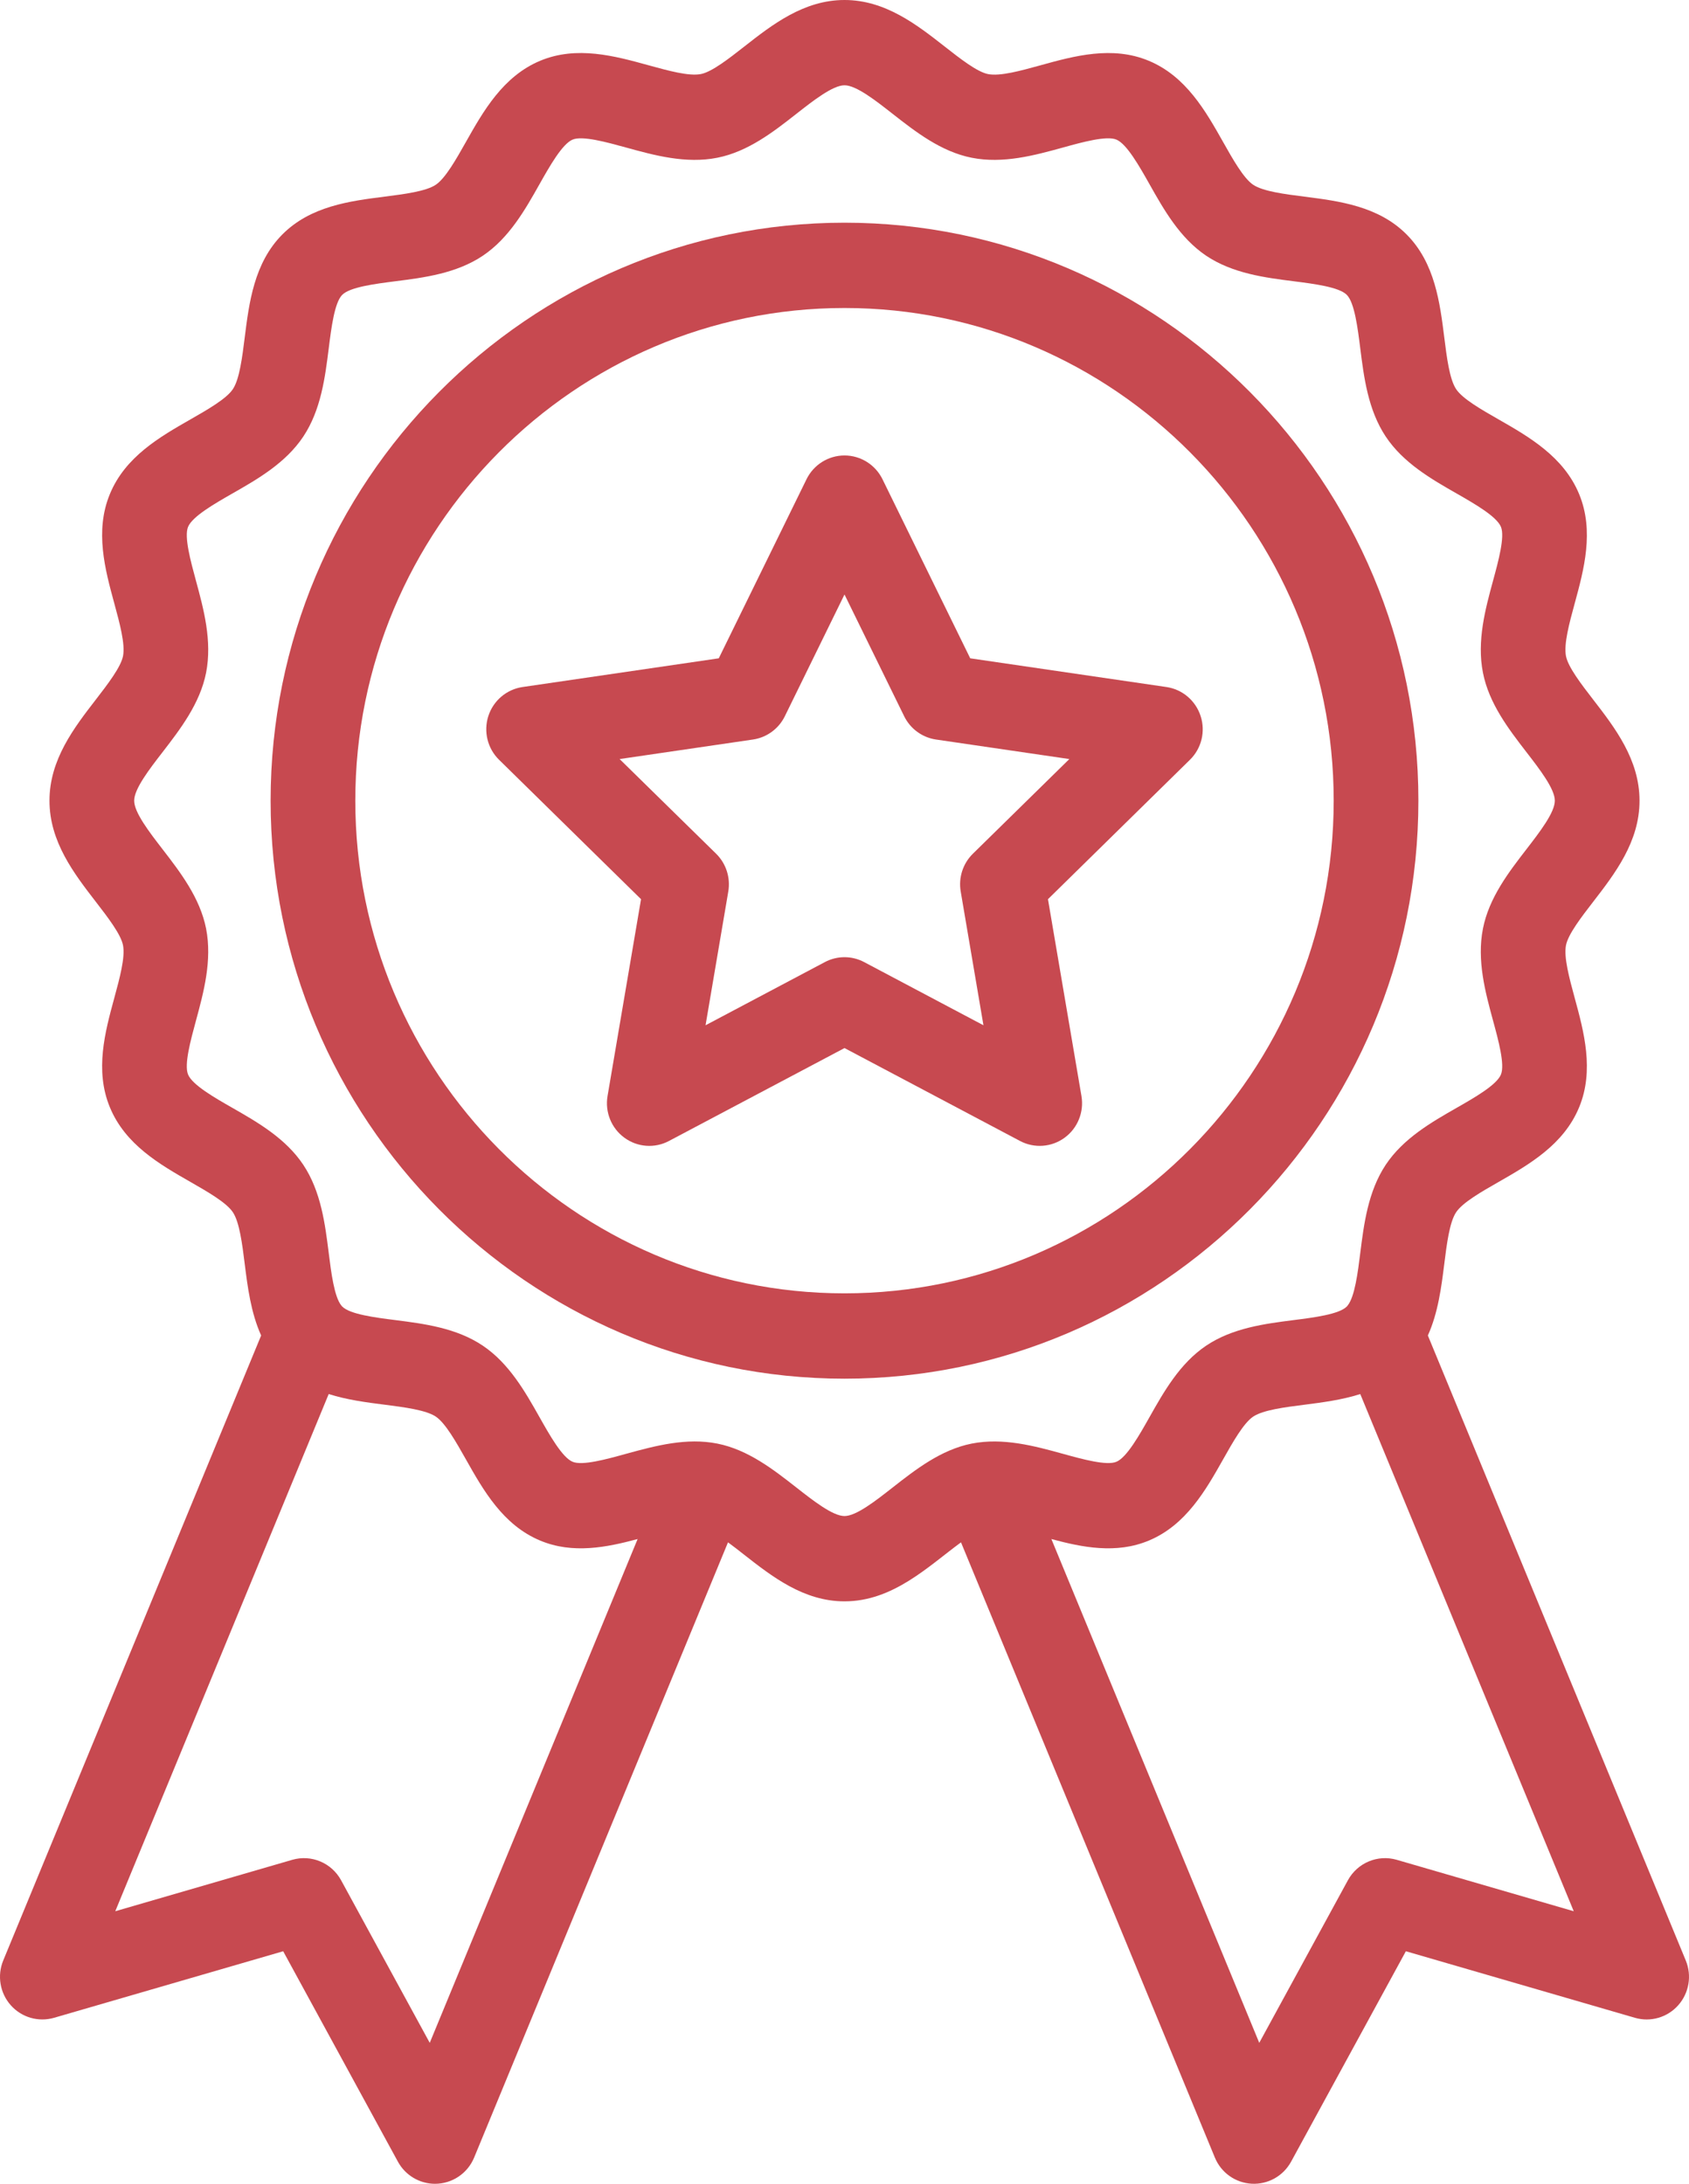
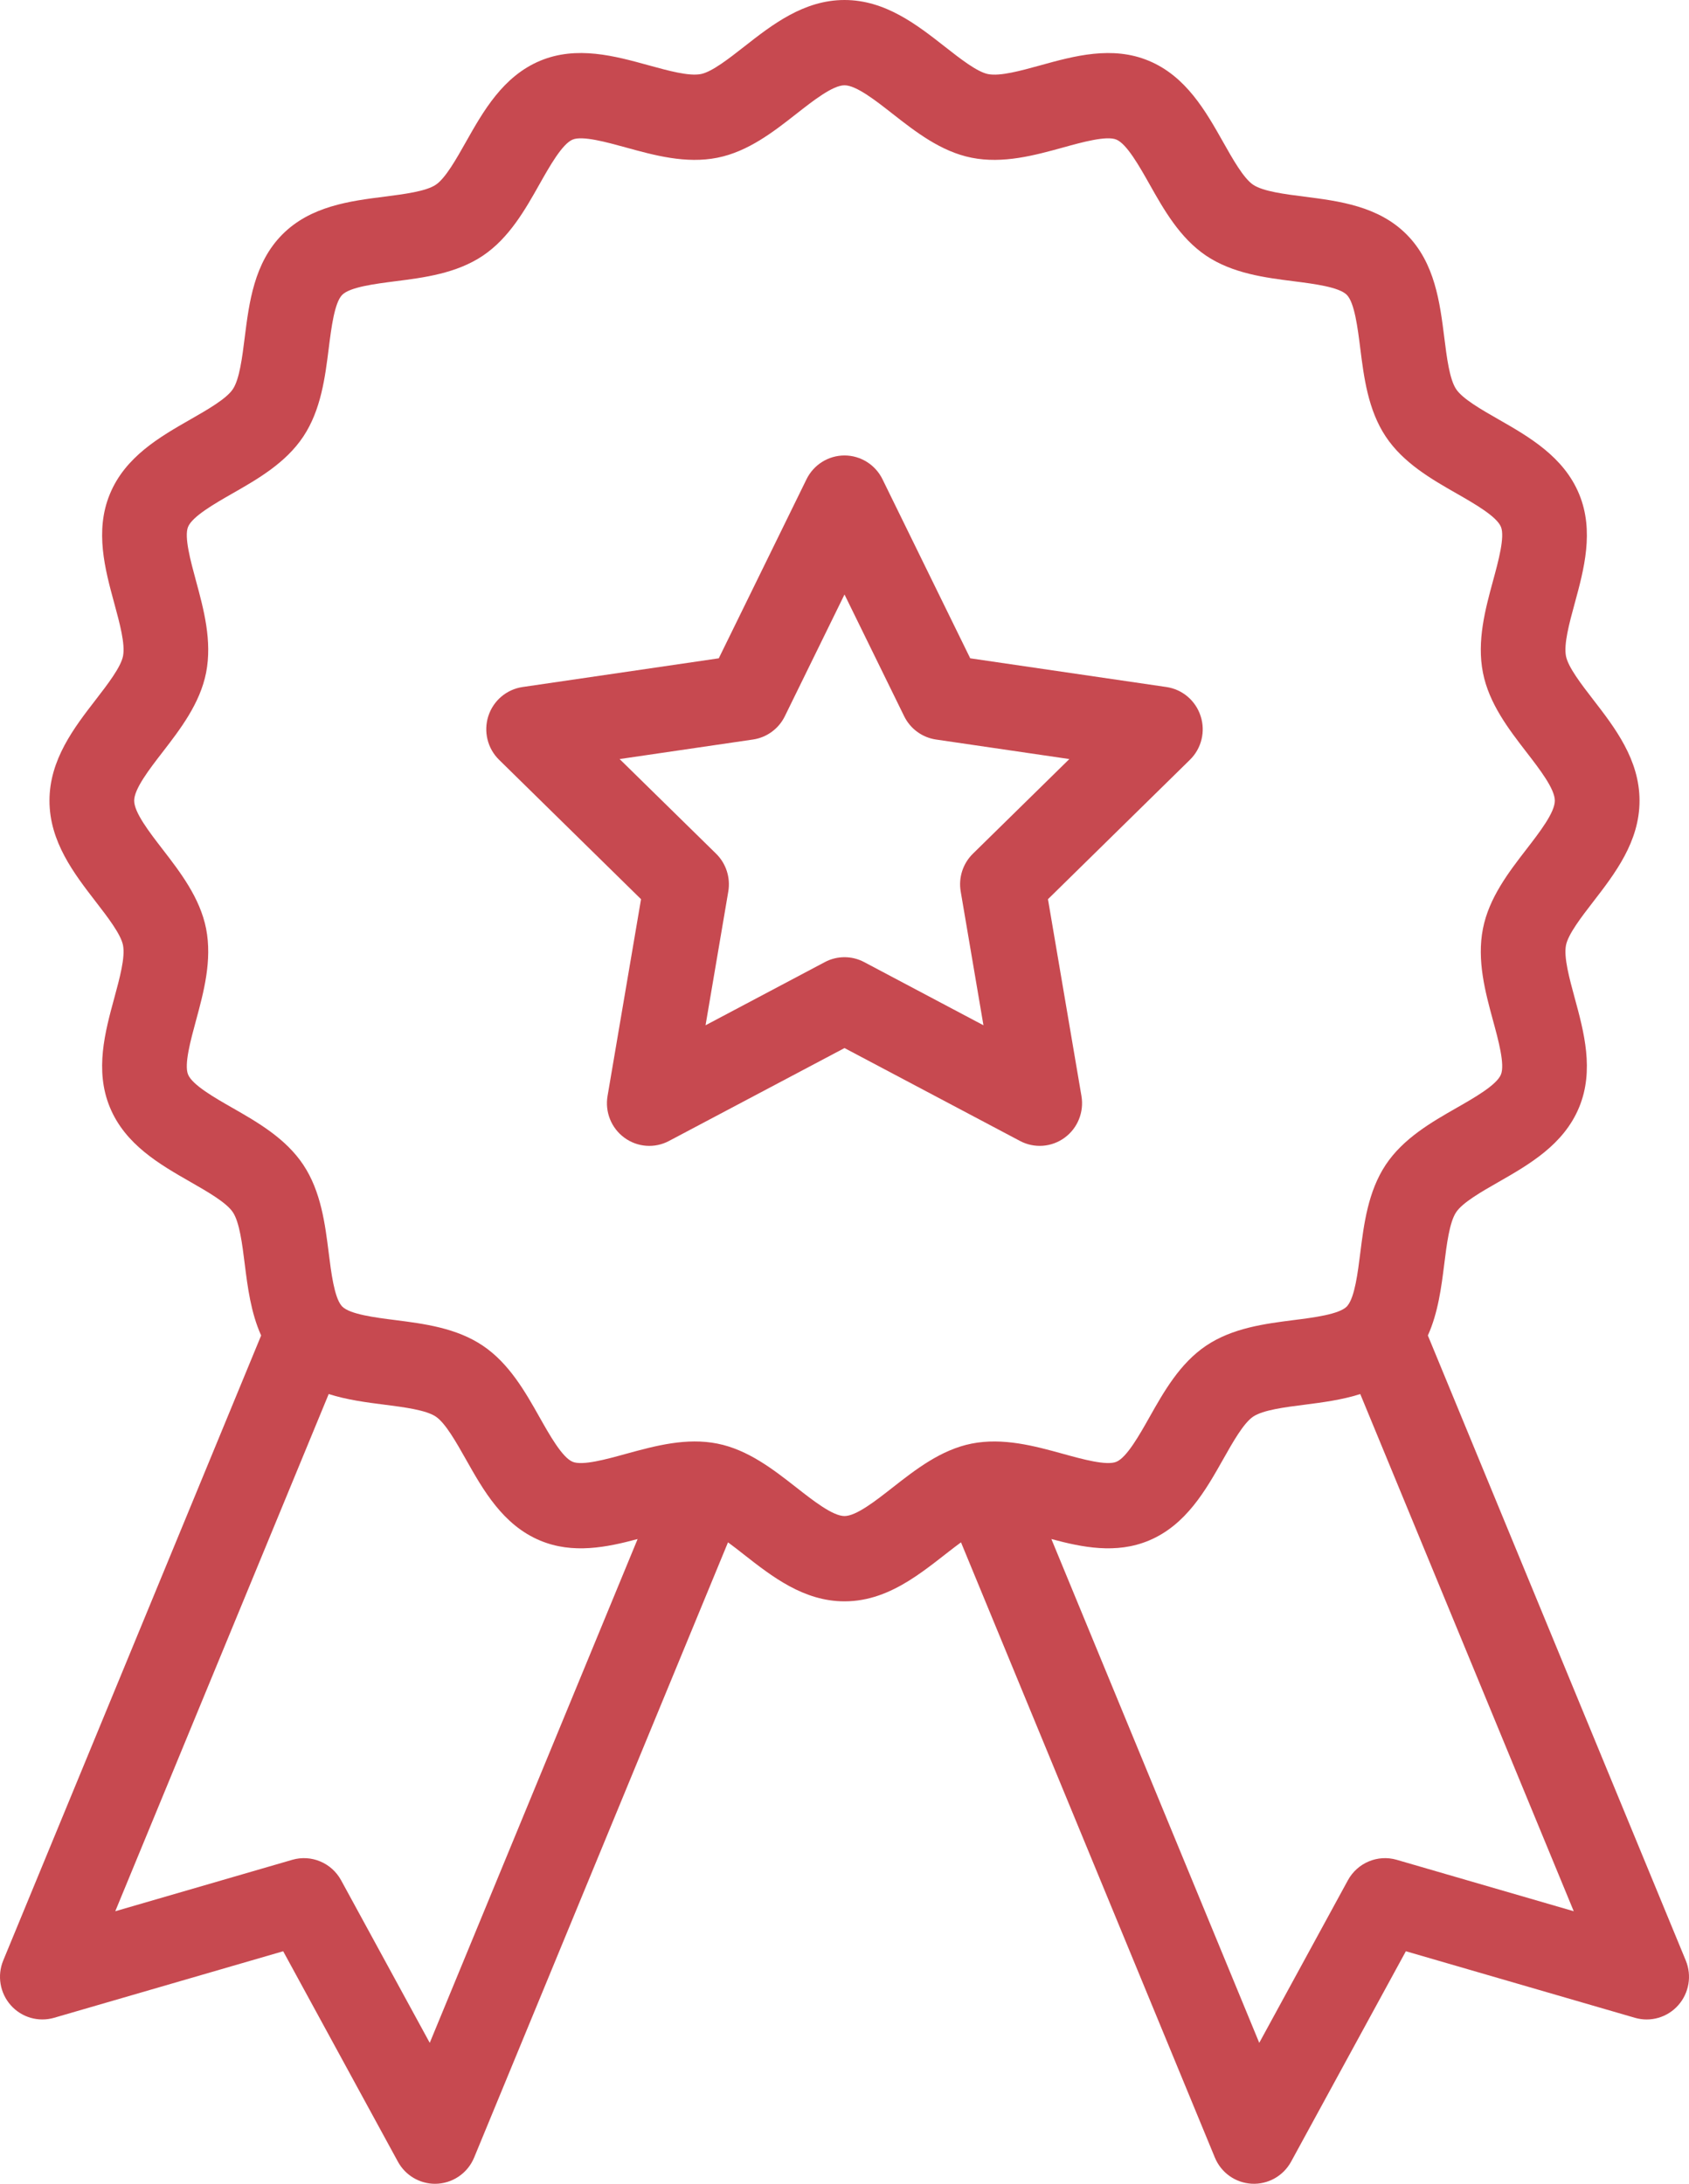
<svg xmlns="http://www.w3.org/2000/svg" width="41" height="53" viewBox="0 0 41 53" fill="none">
  <path d="M29.145 17.379C29.024 17.004 28.703 16.731 28.316 16.674L23.552 15.977L21.422 11.631C21.249 11.278 20.891 11.054 20.5 11.054C20.109 11.054 19.751 11.278 19.578 11.631L17.448 15.977L12.684 16.674C12.297 16.731 11.975 17.004 11.854 17.379C11.734 17.754 11.834 18.165 12.115 18.44L15.561 21.823L14.748 26.6C14.682 26.988 14.84 27.381 15.157 27.612C15.473 27.844 15.893 27.875 16.239 27.691L20.5 25.436L24.761 27.691C25.108 27.875 25.528 27.843 25.843 27.612C26.16 27.381 26.318 26.988 26.252 26.6L25.439 21.823L28.885 18.44C29.166 18.165 29.267 17.754 29.145 17.379ZM23.616 20.72C23.374 20.958 23.263 21.301 23.321 21.637L23.873 24.883L20.978 23.35C20.679 23.191 20.321 23.191 20.022 23.35L17.127 24.883L17.679 21.637C17.736 21.301 17.626 20.958 17.384 20.72L15.041 18.422L18.278 17.948C18.613 17.899 18.903 17.687 19.052 17.382L20.5 14.428L21.948 17.382C22.097 17.687 22.387 17.899 22.721 17.948L25.958 18.422L23.616 20.72Z" fill="#C74950" />
  <path d="M40.921 47.579L34.661 32.412C34.91 31.858 34.989 31.239 35.06 30.67C35.119 30.198 35.186 29.662 35.347 29.421C35.503 29.185 35.966 28.921 36.374 28.688C37.117 28.263 37.96 27.781 38.334 26.871C38.703 25.976 38.45 25.044 38.226 24.222C38.094 23.736 37.957 23.233 38.014 22.94C38.067 22.672 38.389 22.255 38.673 21.887C39.201 21.203 39.799 20.429 39.799 19.433C39.799 18.436 39.201 17.661 38.673 16.978C38.389 16.61 38.067 16.193 38.014 15.925C37.957 15.632 38.093 15.129 38.226 14.642C38.45 13.821 38.703 12.889 38.334 11.994C37.959 11.084 37.117 10.602 36.374 10.177C35.966 9.944 35.503 9.68 35.347 9.444C35.186 9.203 35.119 8.667 35.06 8.194C34.953 7.345 34.833 6.383 34.147 5.692C33.461 5.001 32.505 4.88 31.661 4.772C31.192 4.713 30.66 4.645 30.42 4.484C30.186 4.326 29.924 3.86 29.692 3.449C29.27 2.701 28.792 1.853 27.888 1.476C26.999 1.104 26.073 1.359 25.257 1.585C24.774 1.718 24.275 1.856 23.984 1.798C23.717 1.745 23.303 1.42 22.938 1.134C22.259 0.602 21.49 0 20.5 0C19.51 0 18.741 0.602 18.062 1.134C17.697 1.42 17.282 1.744 17.016 1.797C16.726 1.855 16.226 1.717 15.743 1.584C14.927 1.359 14.001 1.104 13.112 1.475C12.209 1.853 11.73 2.701 11.308 3.449C11.076 3.86 10.814 4.325 10.58 4.483C10.34 4.645 9.808 4.712 9.339 4.772C8.495 4.879 7.539 5.001 6.853 5.691C6.167 6.382 6.047 7.345 5.94 8.194C5.881 8.667 5.814 9.203 5.653 9.444C5.497 9.679 5.034 9.944 4.626 10.177C3.883 10.602 3.04 11.083 2.666 11.993C2.297 12.889 2.55 13.82 2.774 14.642C2.906 15.128 3.043 15.631 2.986 15.924C2.933 16.192 2.611 16.61 2.327 16.978C1.799 17.661 1.201 18.436 1.201 19.432C1.201 20.429 1.799 21.203 2.326 21.886C2.611 22.255 2.933 22.672 2.986 22.94C3.043 23.233 2.906 23.736 2.774 24.222C2.55 25.044 2.297 25.975 2.666 26.871C3.04 27.781 3.883 28.262 4.626 28.687C5.034 28.921 5.497 29.185 5.653 29.421C5.814 29.662 5.881 30.197 5.94 30.67C6.011 31.238 6.09 31.857 6.339 32.412L0.079 47.579C-0.073 47.947 -0.002 48.369 0.261 48.666C0.524 48.963 0.933 49.081 1.313 48.971L6.874 47.356L9.659 52.463C9.84 52.795 10.187 53 10.56 53C10.976 53 11.351 52.748 11.51 52.362L17.672 37.432C17.802 37.527 17.936 37.631 18.062 37.731C18.741 38.262 19.51 38.864 20.5 38.864C21.682 38.864 22.539 38.01 23.328 37.432L29.49 52.362C29.642 52.73 29.989 52.977 30.384 52.998C30.776 53.02 31.149 52.814 31.341 52.463L34.127 47.356L39.687 48.971C40.067 49.082 40.476 48.963 40.739 48.666C41.002 48.369 41.073 47.947 40.921 47.579ZM10.432 49.579L8.28 45.633C8.048 45.209 7.556 45.003 7.094 45.137L2.798 46.385L7.979 33.833C8.427 33.975 8.898 34.036 9.339 34.092C9.808 34.152 10.34 34.22 10.58 34.381C10.814 34.539 11.076 35.005 11.308 35.415C11.73 36.164 12.208 37.012 13.112 37.389C13.906 37.721 14.729 37.553 15.478 37.352L10.432 49.579ZM20.5 36.794C20.216 36.794 19.742 36.423 19.325 36.096C18.779 35.669 18.16 35.184 17.415 35.036C16.667 34.887 15.924 35.084 15.2 35.283C14.726 35.414 14.138 35.577 13.9 35.477C13.648 35.372 13.342 34.829 13.096 34.393C12.752 33.783 12.361 33.091 11.723 32.661C11.08 32.227 10.292 32.127 9.597 32.038C9.106 31.976 8.495 31.898 8.307 31.709C8.3 31.702 8.291 31.69 8.284 31.682C8.113 31.467 8.039 30.884 7.98 30.411C7.892 29.71 7.793 28.917 7.362 28.269C6.935 27.627 6.248 27.234 5.641 26.887C5.208 26.64 4.669 26.331 4.565 26.078C4.466 25.838 4.628 25.246 4.757 24.77C4.943 24.085 5.154 23.31 5.003 22.538C4.855 21.789 4.374 21.166 3.95 20.616C3.625 20.195 3.257 19.719 3.257 19.432C3.257 19.146 3.625 18.669 3.95 18.249C4.374 17.699 4.855 17.076 5.003 16.326C5.154 15.555 4.943 14.779 4.757 14.095C4.628 13.619 4.466 13.026 4.565 12.787C4.67 12.533 5.208 12.225 5.641 11.977C6.248 11.631 6.935 11.238 7.362 10.596C7.793 9.948 7.892 9.154 7.98 8.454C8.042 7.96 8.119 7.345 8.307 7.156C8.496 6.966 9.106 6.889 9.597 6.826C10.292 6.738 11.081 6.637 11.724 6.204C12.362 5.774 12.752 5.082 13.096 4.471C13.342 4.035 13.648 3.493 13.9 3.388C14.138 3.288 14.727 3.451 15.2 3.581C15.879 3.768 16.649 3.981 17.415 3.828C18.16 3.68 18.779 3.196 19.325 2.768C19.742 2.441 20.216 2.07 20.5 2.07C20.785 2.07 21.258 2.441 21.675 2.768C22.221 3.195 22.84 3.68 23.585 3.828C24.351 3.981 25.121 3.768 25.801 3.581C26.273 3.45 26.862 3.288 27.1 3.388C27.352 3.493 27.658 4.035 27.904 4.471C28.248 5.082 28.638 5.773 29.276 6.204C29.92 6.637 30.708 6.738 31.404 6.826C31.894 6.888 32.505 6.966 32.693 7.156C32.881 7.345 32.958 7.96 33.02 8.454C33.108 9.154 33.208 9.948 33.638 10.595C34.065 11.238 34.753 11.631 35.359 11.977C35.792 12.225 36.331 12.533 36.435 12.787C36.534 13.026 36.373 13.619 36.243 14.095C36.057 14.779 35.846 15.555 35.998 16.326C36.145 17.076 36.626 17.699 37.05 18.249C37.375 18.669 37.743 19.146 37.743 19.432C37.743 19.719 37.375 20.195 37.05 20.616C36.626 21.165 36.145 21.788 35.998 22.538C35.846 23.31 36.057 24.085 36.243 24.769C36.373 25.245 36.534 25.838 36.435 26.078C36.331 26.332 35.792 26.64 35.359 26.887C34.752 27.234 34.065 27.627 33.638 28.269C33.208 28.917 33.108 29.71 33.02 30.411C32.961 30.884 32.887 31.466 32.716 31.681C32.71 31.689 32.7 31.702 32.693 31.709C32.505 31.898 31.894 31.976 31.404 32.038C30.708 32.127 29.92 32.227 29.276 32.661C28.638 33.091 28.248 33.783 27.904 34.393C27.658 34.829 27.352 35.372 27.1 35.477C26.862 35.576 26.273 35.414 25.801 35.283C25.121 35.096 24.351 34.884 23.585 35.036C22.84 35.184 22.221 35.669 21.675 36.096C21.258 36.423 20.785 36.794 20.5 36.794ZM33.906 45.137C33.444 45.003 32.952 45.209 32.72 45.633L30.568 49.579L25.522 37.352C26.27 37.553 27.093 37.721 27.888 37.389C28.791 37.012 29.27 36.164 29.692 35.416C29.924 35.005 30.186 34.539 30.42 34.381C30.66 34.22 31.192 34.152 31.661 34.093C32.102 34.036 32.573 33.976 33.02 33.833L38.202 46.385L33.906 45.137Z" fill="#C74950" />
-   <path d="M34.431 19.432C34.431 11.697 28.182 5.405 20.5 5.405C12.818 5.405 6.569 11.698 6.569 19.432C6.569 27.167 12.818 33.46 20.5 33.46C28.182 33.46 34.431 27.167 34.431 19.432ZM20.5 31.389C13.952 31.389 8.625 26.025 8.625 19.432C8.625 12.839 13.952 7.475 20.5 7.475C27.048 7.475 32.375 12.839 32.375 19.432C32.375 26.025 27.048 31.389 20.5 31.389Z" fill="#C74950" />
</svg>